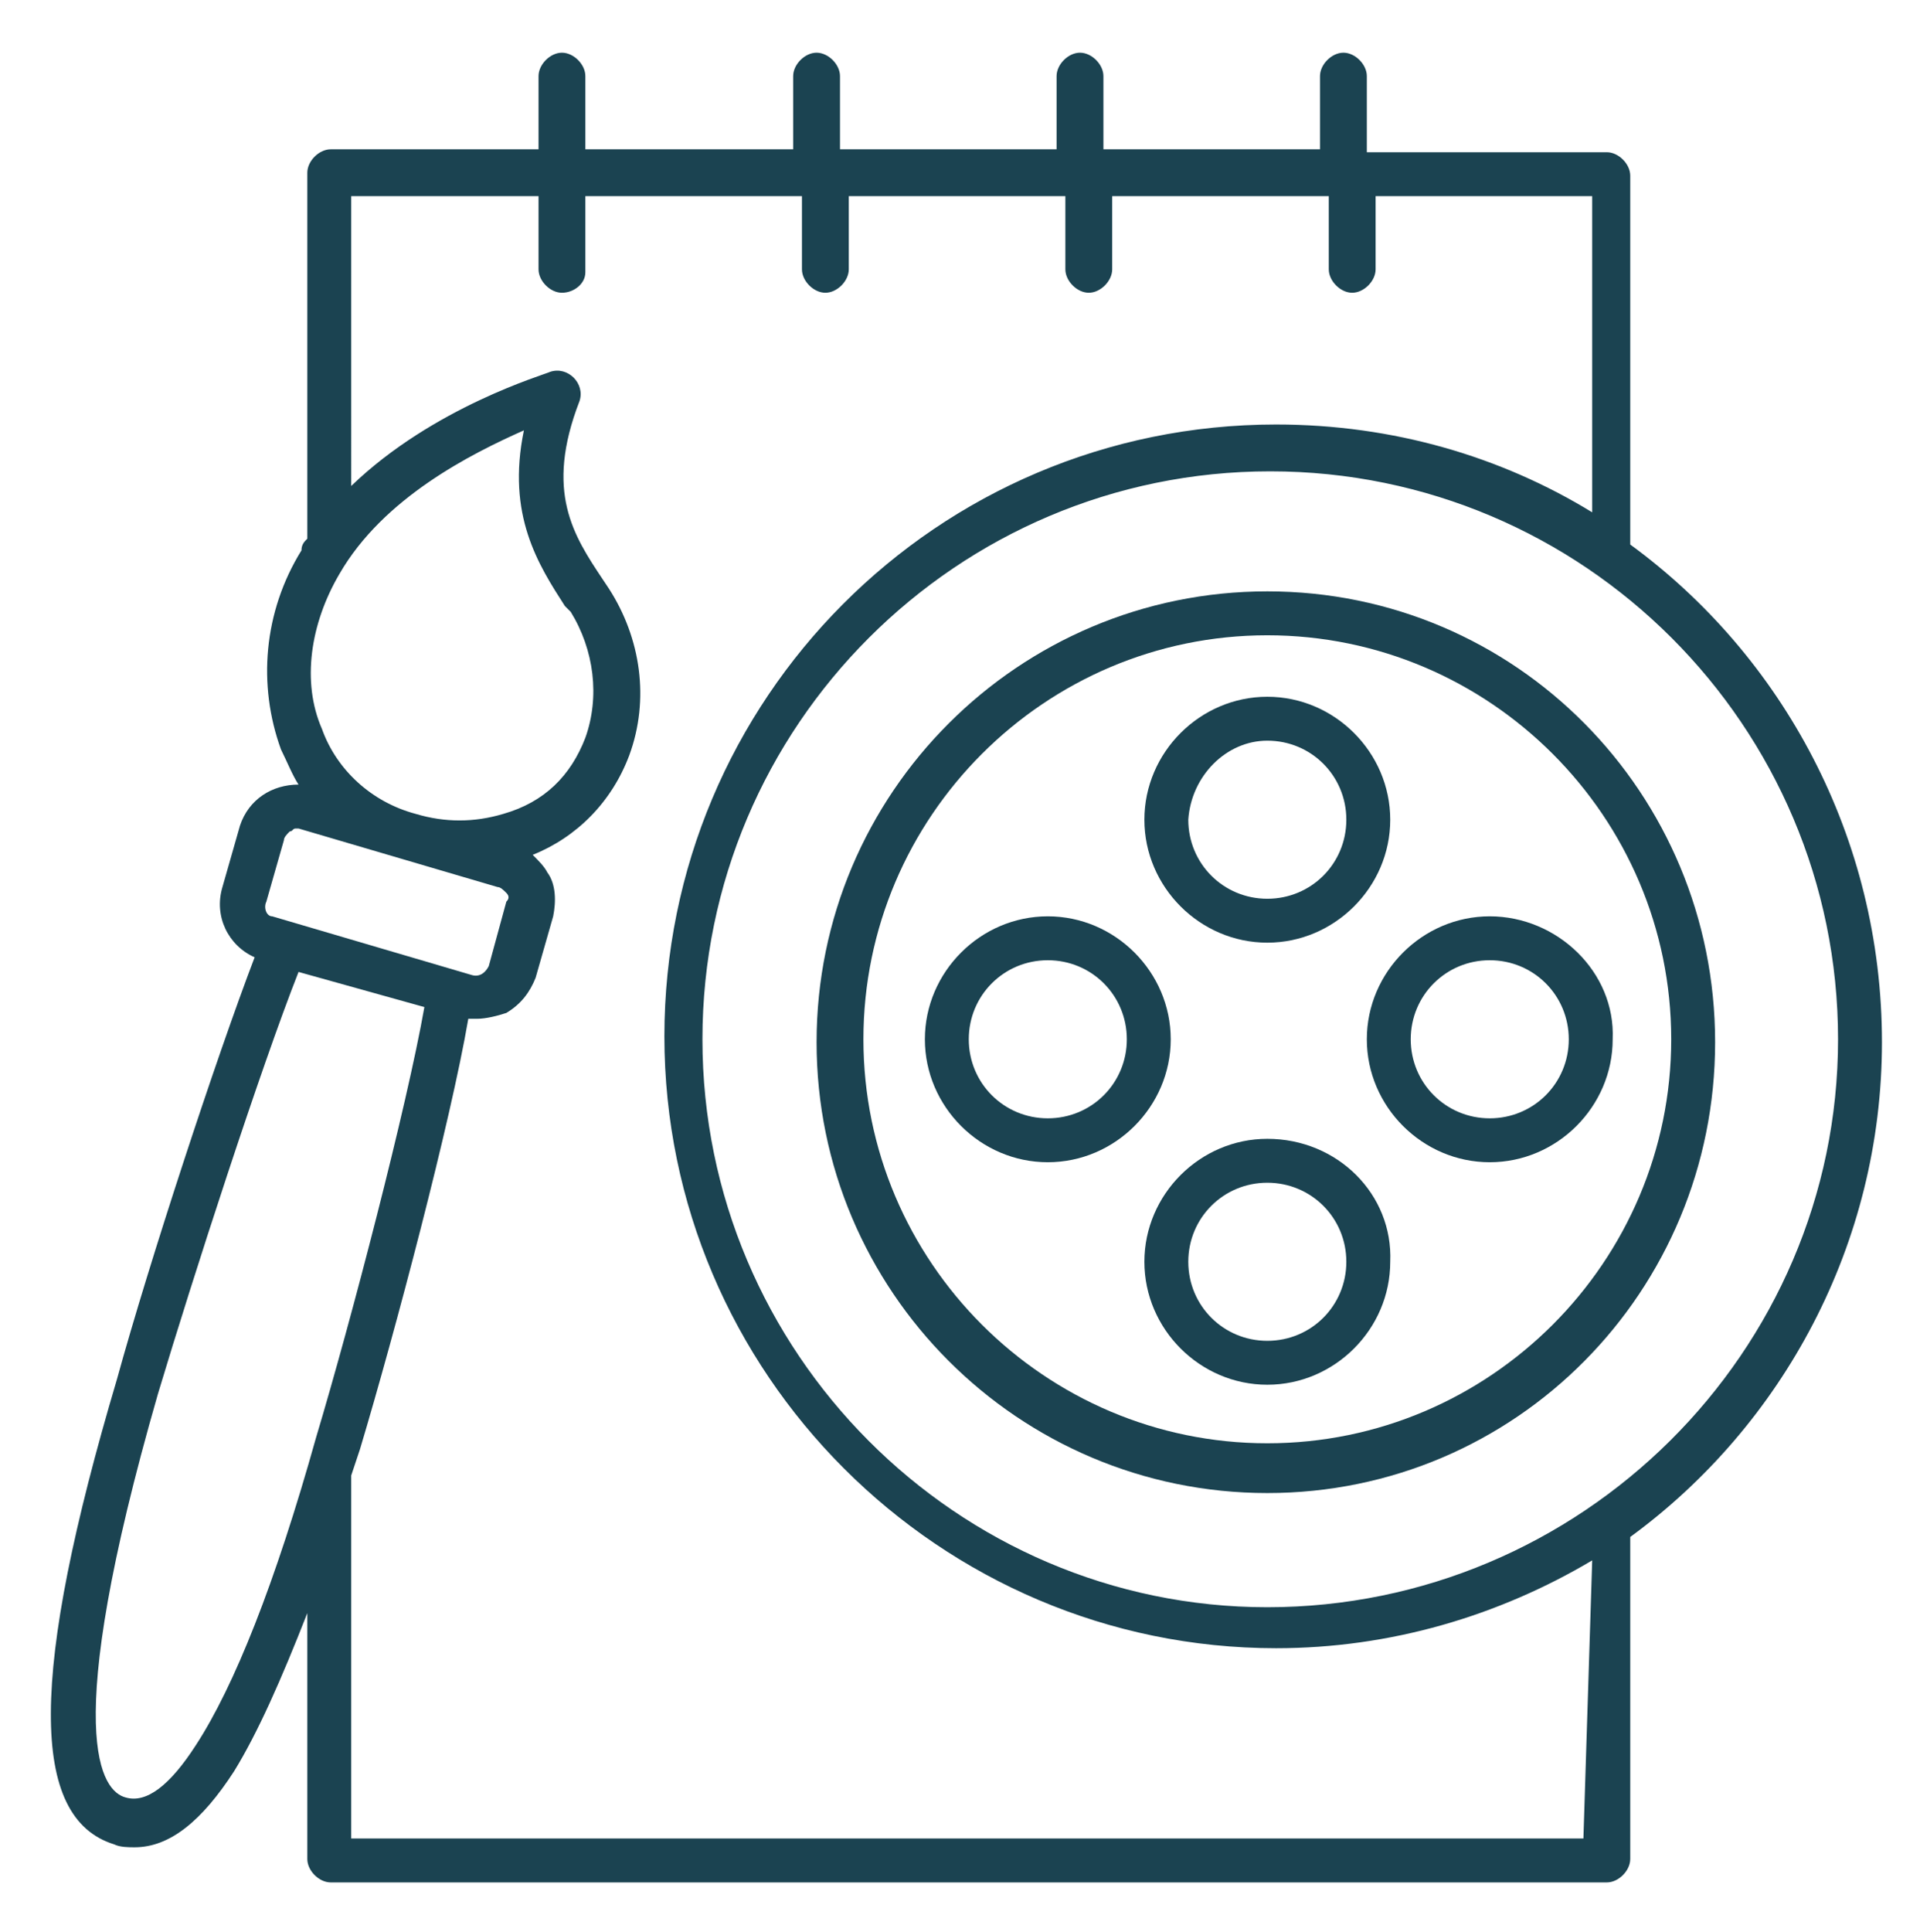
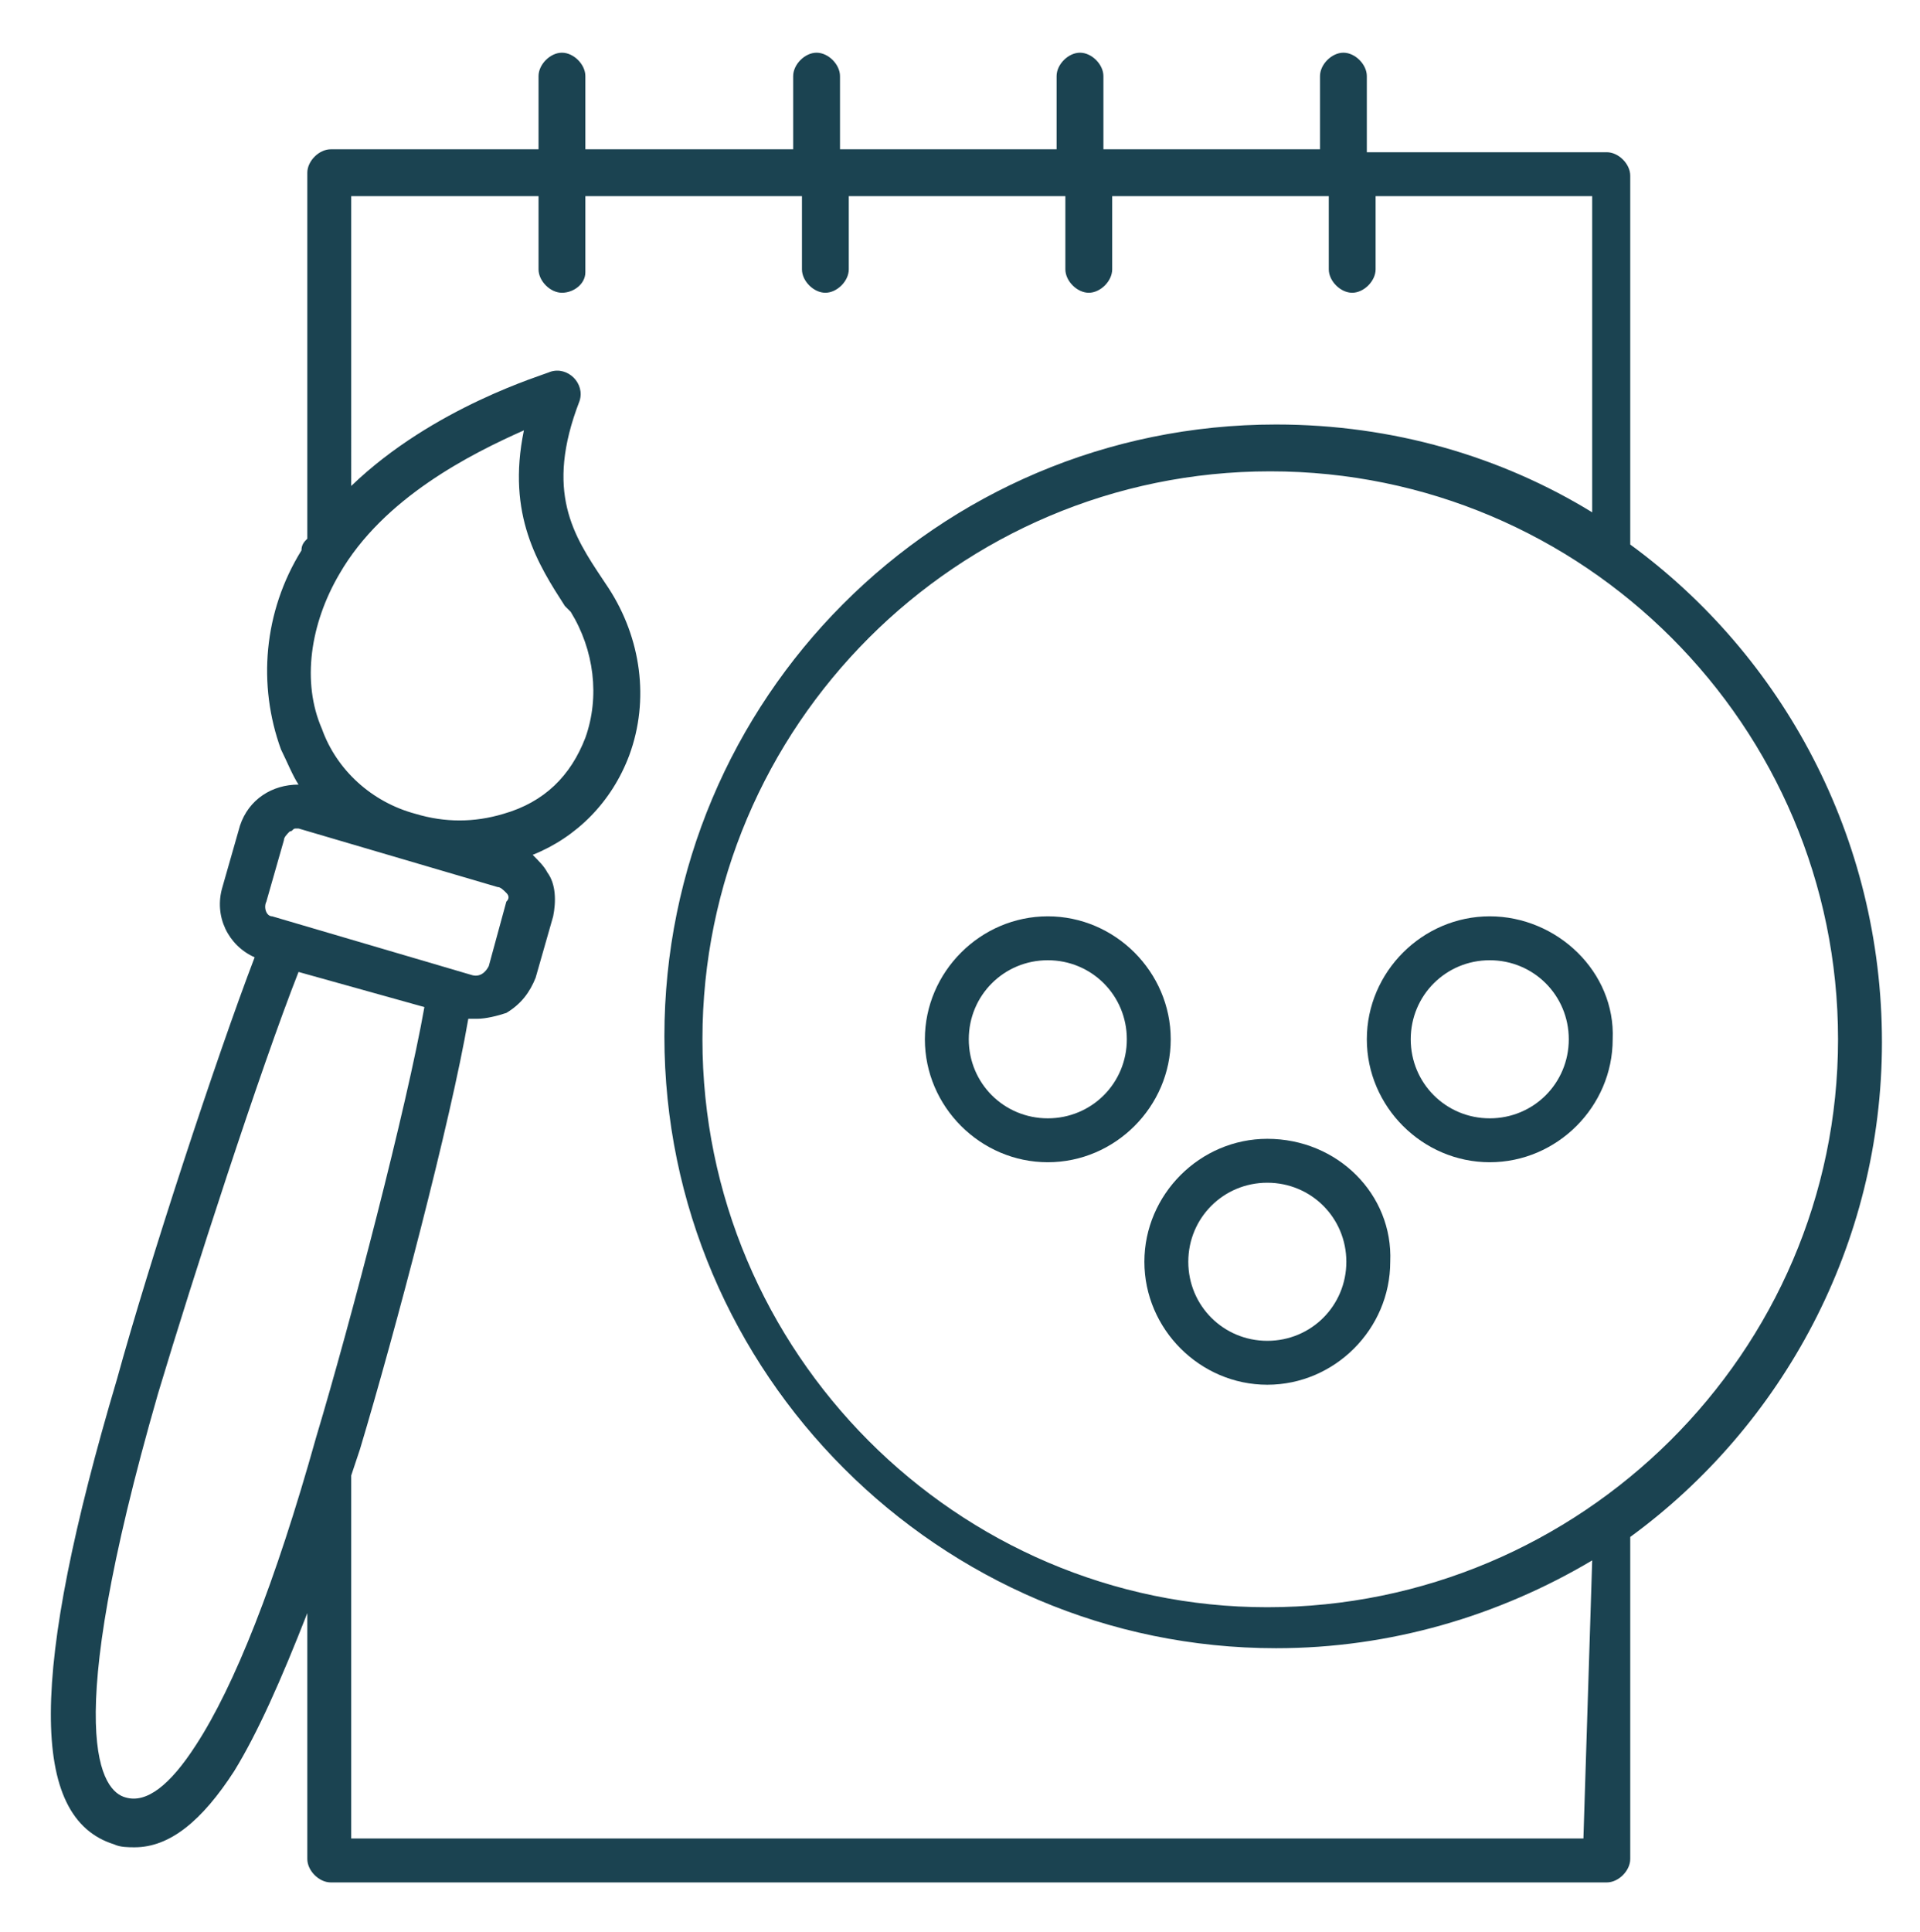
<svg xmlns="http://www.w3.org/2000/svg" version="1.1" id="Layer_1" x="0px" y="0px" viewBox="0 0 65.6 66" style="enable-background:new 0 0 65.6 66;" xml:space="preserve">
  <style type="text/css">
	.st0{fill:#1B4351;}
</style>
  <path class="st0" d="M43.3,54.9C32.7,54.9,24,46.2,24,35.5s8.7-19.4,19.4-19.4s19.4,8.7,19.4,19.4S54,54.9,43.3,54.9 M54.1,62.8H12  V50.5c0,0,0,0,0-0.1c0.1-0.3,0.2-0.6,0.3-0.9c1.2-4,3.1-11.2,3.7-14.7c0.1,0,0.2,0,0.3,0c0.3,0,0.7-0.1,1-0.2c0.5-0.3,0.8-0.7,1-1.2  l0.6-2.1c0.1-0.5,0.1-1.1-0.2-1.5c-0.1-0.2-0.3-0.4-0.5-0.6c1.5-0.6,2.7-1.8,3.3-3.4c0.7-1.9,0.4-4-0.7-5.7l-0.2-0.3  c-1-1.5-2-3-0.8-6.1c0.1-0.3,0-0.6-0.2-0.8s-0.5-0.3-0.8-0.2c-0.2,0.1-4,1.2-6.8,3.9V6.7h6.4v2.5c0,0.4,0.4,0.8,0.8,0.8  S20,9.7,20,9.3V6.7h7.4v2.5c0,0.4,0.4,0.8,0.8,0.8s0.8-0.4,0.8-0.8V6.7h7.4v2.5c0,0.4,0.4,0.8,0.8,0.8s0.8-0.4,0.8-0.8V6.7h7.4v2.5  c0,0.4,0.4,0.8,0.8,0.8s0.8-0.4,0.8-0.8V6.7h7.4v10.8c-3.1-1.9-6.8-3-10.8-3c-11.6,0-20.9,9.4-20.9,20.9s9.4,20.9,20.9,20.9  c3.9,0,7.6-1.1,10.8-3L54.1,62.8L54.1,62.8z M10.8,49.1c-1.4,5-2.8,8.5-4.1,10.5c-0.9,1.4-1.7,2-2.4,1.8C3.5,61.2,2,59.4,5.4,47.6  c1.2-4,3.5-11.1,4.8-14.4l4.3,1.2C13.9,37.8,12,45.1,10.8,49.1 M9.1,30.8l0.6-2.1c0-0.1,0.1-0.2,0.2-0.3c0.1,0,0.1-0.1,0.2-0.1  c0,0,0.1,0,0.1,0l6.8,2c0.1,0,0.2,0.1,0.3,0.2c0.1,0.1,0.1,0.2,0,0.3L16.7,33c-0.1,0.2-0.3,0.4-0.6,0.3l-6.8-2  C9.1,31.3,9,31,9.1,30.8 M11.6,19.6c1.5-2.6,4.5-4.1,6.3-4.9c-0.6,2.9,0.5,4.6,1.4,6l0.2,0.2c0.8,1.3,1,2.9,0.5,4.3  c-0.5,1.3-1.4,2.2-2.8,2.6c-1,0.3-2,0.3-3,0c-1.5-0.4-2.7-1.5-3.2-2.9C10.3,23.3,10.6,21.3,11.6,19.6 M55.7,18.6V6  c0-0.4-0.4-0.8-0.8-0.8h-8.2V2.6c0-0.4-0.4-0.8-0.8-0.8s-0.8,0.4-0.8,0.8v2.5h-7.4V2.6c0-0.4-0.4-0.8-0.8-0.8s-0.8,0.4-0.8,0.8v2.5  h-7.4V2.6c0-0.4-0.4-0.8-0.8-0.8s-0.8,0.4-0.8,0.8v2.5H20V2.6c0-0.4-0.4-0.8-0.8-0.8s-0.8,0.4-0.8,0.8v2.5h-7.1  c-0.4,0-0.8,0.4-0.8,0.8v12.5c-0.1,0.1-0.2,0.2-0.2,0.4c-1.3,2.1-1.5,4.6-0.7,6.8c0.2,0.4,0.4,0.9,0.6,1.2c-0.9,0-1.7,0.5-2,1.4  l-0.6,2.1c-0.3,1,0.2,2,1.1,2.4C7.4,36.1,5.1,43.1,4,47.1C1,57.2,1,62.1,3.9,63c0.2,0.1,0.5,0.1,0.7,0.1c1.2,0,2.3-0.9,3.4-2.6  c0.8-1.3,1.6-3.1,2.5-5.4v8.4c0,0.4,0.4,0.8,0.8,0.8h43.6c0.4,0,0.8-0.4,0.8-0.8V52.5c5.2-3.8,8.6-10,8.6-16.9  C64.3,28.6,60.9,22.4,55.7,18.6" />
-   <path class="st0" d="M43.3,49.3c-7.6,0-13.8-6.2-13.8-13.8s6.2-13.8,13.8-13.8s13.8,6.2,13.8,13.8C57.1,43.1,50.9,49.3,43.3,49.3   M43.3,20.2c-8.5,0-15.4,6.9-15.4,15.4s6.9,15.4,15.4,15.4c8.5,0,15.3-6.9,15.3-15.4S51.8,20.2,43.3,20.2" />
-   <path class="st0" d="M43.3,25.3c1.5,0,2.7,1.2,2.7,2.7s-1.2,2.7-2.7,2.7s-2.7-1.2-2.7-2.7C40.7,26.5,41.9,25.3,43.3,25.3 M43.3,32.2  c2.3,0,4.2-1.9,4.2-4.2c0-2.3-1.9-4.2-4.2-4.2c-2.3,0-4.2,1.9-4.2,4.2C39.1,30.3,41,32.2,43.3,32.2" />
  <path class="st0" d="M35.8,38.2c-1.5,0-2.7-1.2-2.7-2.7s1.2-2.7,2.7-2.7s2.7,1.2,2.7,2.7C38.5,37,37.3,38.2,35.8,38.2 M35.8,31.3  c-2.3,0-4.2,1.9-4.2,4.2c0,2.3,1.9,4.2,4.2,4.2c2.3,0,4.2-1.9,4.2-4.2C40,33.2,38.1,31.3,35.8,31.3" />
  <path class="st0" d="M43.3,45.8c-1.5,0-2.7-1.2-2.7-2.7s1.2-2.7,2.7-2.7s2.7,1.2,2.7,2.7C46,44.6,44.8,45.8,43.3,45.8 M43.3,38.9  c-2.3,0-4.2,1.9-4.2,4.2c0,2.3,1.9,4.2,4.2,4.2c2.3,0,4.2-1.9,4.2-4.2C47.6,40.8,45.7,38.9,43.3,38.9" />
  <path class="st0" d="M50.9,38.2c-1.5,0-2.7-1.2-2.7-2.7s1.2-2.7,2.7-2.7s2.7,1.2,2.7,2.7C53.6,37,52.4,38.2,50.9,38.2 M50.9,31.3  c-2.3,0-4.2,1.9-4.2,4.2c0,2.3,1.9,4.2,4.2,4.2c2.3,0,4.2-1.9,4.2-4.2C55.2,33.2,53.2,31.3,50.9,31.3" />
</svg>